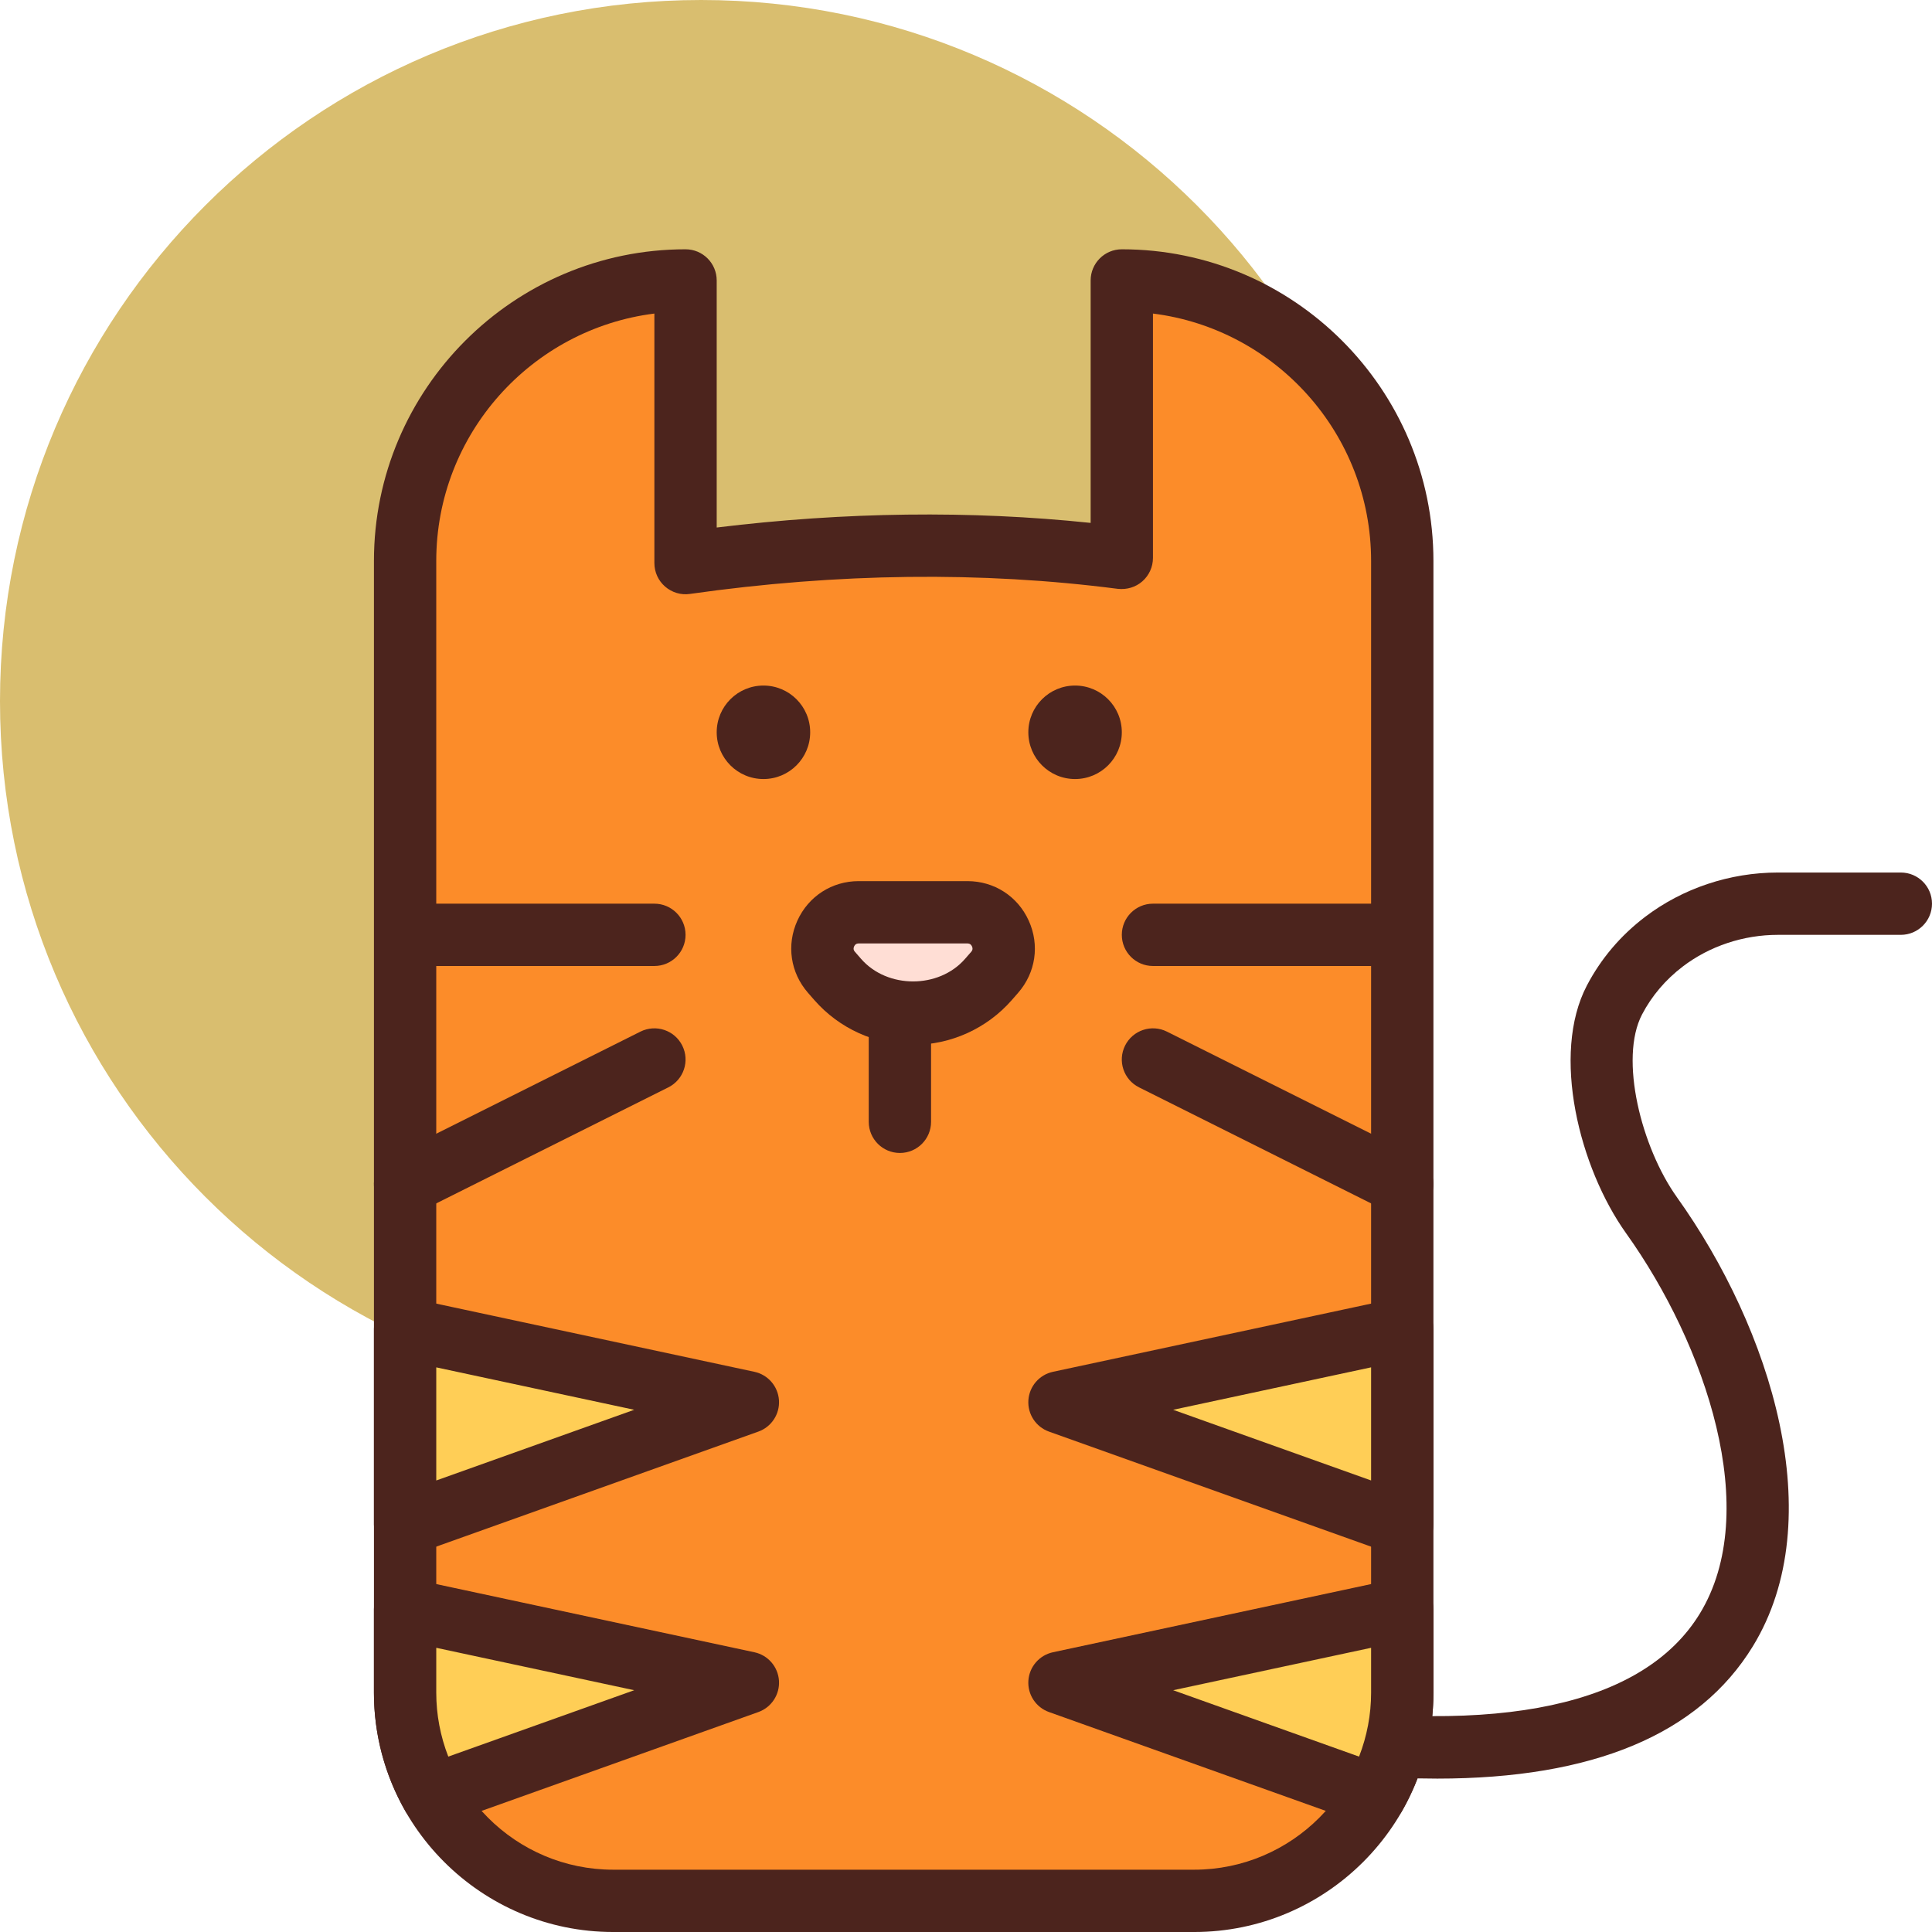
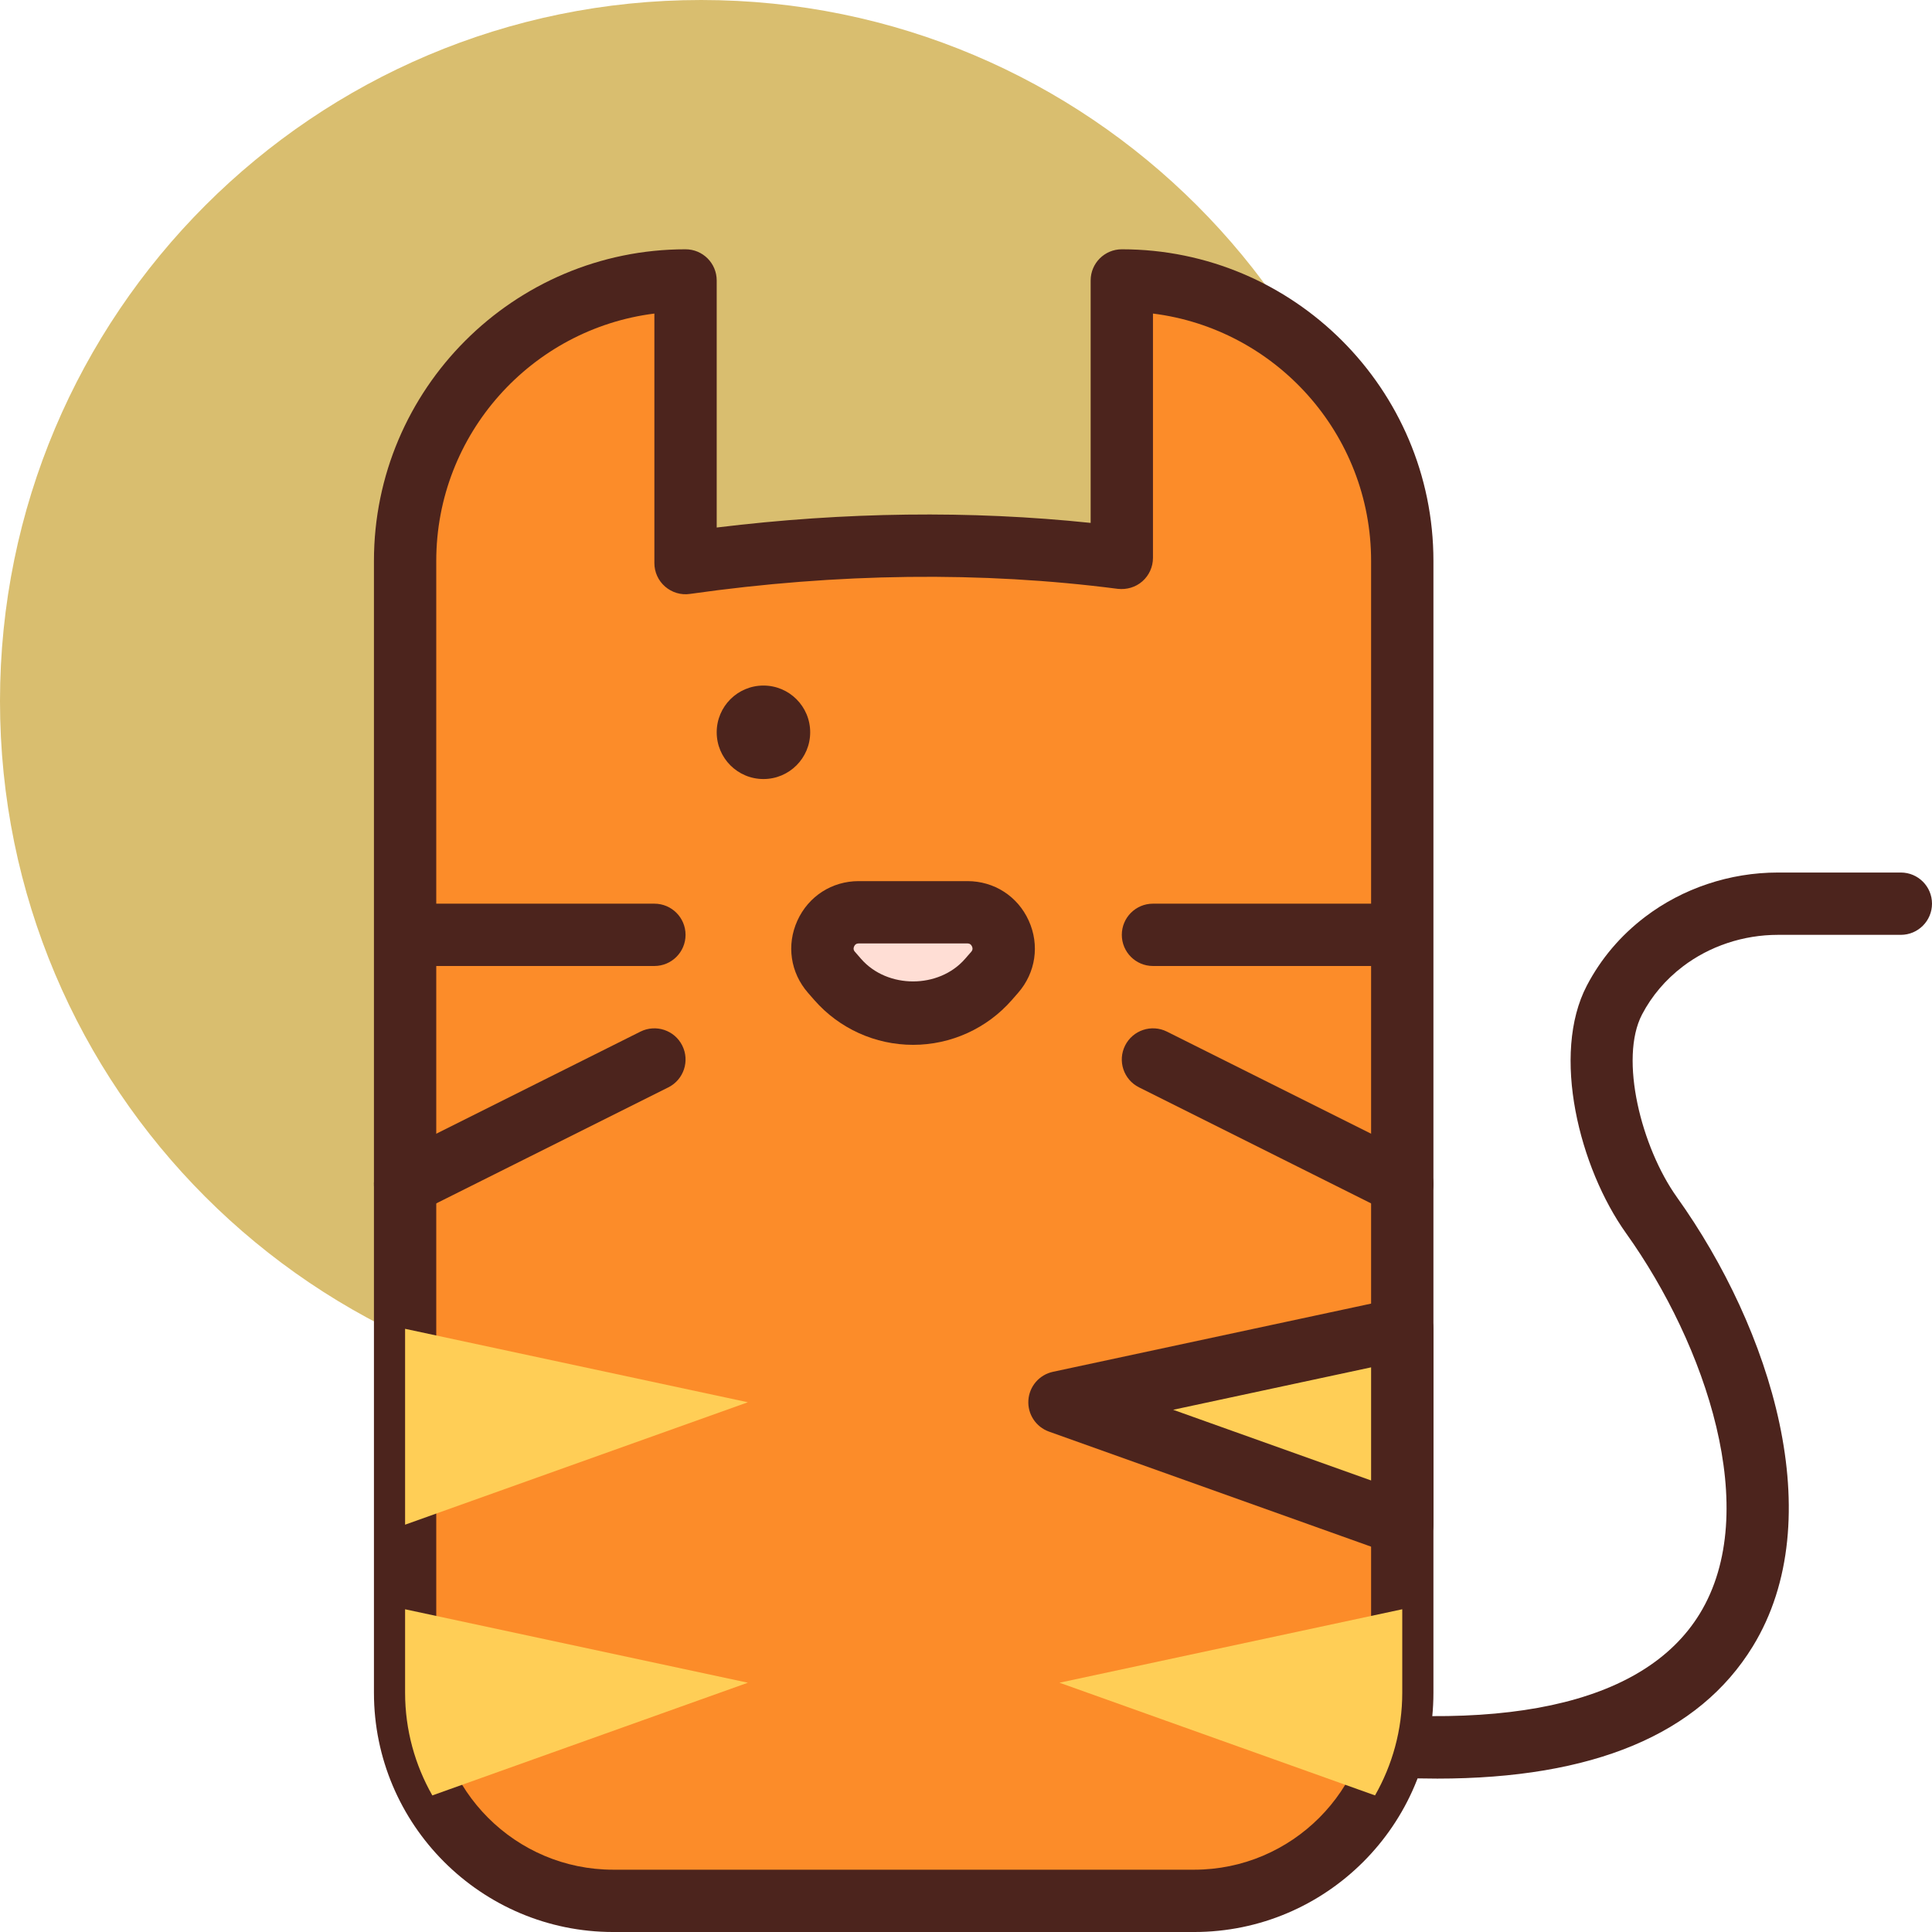
<svg xmlns="http://www.w3.org/2000/svg" width="1024" height="1024" viewBox="0 0 423.253 423.253">
  <path d="m307.199 153.602c0 84.828-68.77 153.598-153.598 153.598-84.832 0-153.602-68.77-153.602-153.598 0-84.832 68.77-153.602 153.602-153.602 84.828 0 153.598 68.77 153.598 153.602zm0 0" fill="#d9be6f" />
  <path d="m314.816 389.648c-10.871 0-22.855-.98-35.938-2.949-3.73-.559-6.297-4.039-5.734-7.766.555-3.734 4.055-6.266 7.762-5.738 47.586 7.164 79.191.363 91.449-19.641 13.777-22.488 1.312-58.969-16.098-83.348-10.277-14.383-16.492-39.234-8.617-54.293 3.074-5.871 7.355-10.926 12.73-15.027 8.246-6.281 18.59-9.738 29.129-9.738h26.926c3.77 0 6.828 3.051 6.828 6.824 0 3.773-3.059 6.828-6.828 6.828h-26.926c-7.566 0-14.973 2.465-20.852 6.945-3.773 2.883-6.773 6.406-8.914 10.492-5.066 9.699-.148 29.133 7.633 40.035 20.613 28.852 33.75 70.48 16.625 98.41-11.812 19.277-35.016 28.965-69.176 28.965zm0 0" fill="#4c241d" />
  <path d="m245.762 61.441v60.789c-30.984-4.008-62.863-3.52-95.574 1.121v-61.91c-33.934 0-61.441 27.508-61.441 61.438v247.957c0 25.18 20.414 45.59 45.59 45.59h127.273c25.18 0 45.59-20.41 45.59-45.59v-247.957c0-33.93-27.508-61.438-61.438-61.438zm0 0" fill="#fc8c29" />
  <g fill="#4c241d">
    <path d="m261.609 423.254h-127.273c-28.902 0-52.414-23.512-52.414-52.414v-247.961c0-37.641 30.621-68.266 68.266-68.266 3.77 0 6.824 3.055 6.824 6.828v54.125c28.125-3.434 55.617-3.766 81.922-1.012v-53.113c0-3.773 3.055-6.828 6.828-6.828 37.641 0 68.266 30.625 68.266 68.266v247.961c0 28.902-23.512 52.414-52.418 52.414zm-118.25-354.562c-26.902 3.371-47.785 26.391-47.785 54.188v247.961c0 21.371 17.387 38.762 38.762 38.762h127.273c21.375 0 38.766-17.391 38.766-38.762v-247.961c0-27.797-20.883-50.816-47.789-54.188v53.535c0 1.961-.848 3.832-2.32 5.125-1.473 1.297-3.422 1.863-5.383 1.648-29.801-3.859-61.348-3.48-93.734 1.113-1.953.293-3.945-.309-5.438-1.605-1.496-1.293-2.352-3.172-2.352-5.156zm0 0" />
    <path d="m302.078 211.625h-49.492c-3.77 0-6.824-3.051-6.824-6.824 0-3.773 3.055-6.828 6.824-6.828h49.492c3.773 0 6.828 3.055 6.828 6.828 0 3.773-3.055 6.824-6.828 6.824zm0 0" />
    <path d="m307.191 266.238c-1.023 0-2.066-.23-3.043-.719l-54.613-27.305c-3.375-1.688-4.742-5.789-3.055-9.16 1.688-3.367 5.781-4.734 9.16-3.055l54.613 27.309c3.375 1.684 4.738 5.785 3.051 9.156-1.195 2.395-3.605 3.773-6.113 3.773zm0 0" />
    <path d="m143.359 211.625h-49.492c-3.77 0-6.828-3.051-6.828-6.824 0-3.773 3.059-6.828 6.828-6.828h49.492c3.77 0 6.828 3.055 6.828 6.828 0 3.773-3.059 6.824-6.828 6.824zm0 0" />
-     <path d="m197.148 252.586c-3.77 0-6.828-3.051-6.828-6.824v-27.934c0-3.773 3.059-6.828 6.828-6.828 3.77 0 6.824 3.055 6.824 6.828v27.934c0 3.773-3.055 6.824-6.824 6.824zm0 0" />
    <path d="m88.754 266.238c-2.508 0-4.918-1.379-6.113-3.773-1.688-3.371-.32-7.473 3.055-9.156l54.613-27.309c3.375-1.68 7.477-.312 9.156 3.055 1.688 3.371.324 7.473-3.051 9.16l-54.613 27.305c-.98.488-2.023.719-3.047.719zm0 0" />
  </g>
  <path d="m183.523 214.578-1.367-1.566c-4.484-5.129-.844-13.152 5.969-13.152h23.812c6.812 0 10.453 8.023 5.969 13.152l-1.367 1.566c-8.742 9.988-24.277 9.988-33.016 0zm0 0" fill="#ffded5" />
  <path d="m200.031 228.898c-8.293 0-16.184-3.578-21.645-9.824-.004 0-.008 0-.008-.008l-1.367-1.566c-3.855-4.414-4.75-10.473-2.324-15.816 2.426-5.34 7.574-8.652 13.434-8.652h23.816c5.863 0 11.008 3.312 13.43 8.652 2.43 5.344 1.535 11.402-2.324 15.824l-1.363 1.559c-5.465 6.254-13.355 9.832-21.648 9.832zm-11.363-18.805c5.746 6.555 17 6.547 22.73-.008l1.363-1.559c.133-.152.473-.547.176-1.191-.293-.648-.809-.648-1-.648h-23.816c-.191 0-.707 0-1.004.648-.293.645.047 1.039.18 1.184zm0 0" fill="#4c241d" />
-   <path d="m245.762 160.426c0 5.656-4.586 10.242-10.242 10.242s-10.238-4.586-10.238-10.242 4.582-10.238 10.238-10.238 10.242 4.582 10.242 10.238zm0 0" fill="#4c241d" />
  <path d="m177.492 160.426c0 5.656-4.582 10.242-10.238 10.242s-10.242-4.586-10.242-10.242 4.586-10.238 10.242-10.238 10.238 4.582 10.238 10.238zm0 0" fill="#4c241d" />
  <path d="m307.199 334.02v-42.91l-75.094 16.09zm0 0" fill="#ffce56" />
  <path d="m307.199 340.848c-.773 0-1.551-.133-2.297-.398l-75.094-26.82c-2.875-1.027-4.715-3.836-4.516-6.875.203-3.047 2.398-5.586 5.383-6.227l75.094-16.094c2.016-.453 4.121.066 5.723 1.367 1.602 1.293 2.535 3.246 2.535 5.309v42.914c0 2.219-1.082 4.301-2.895 5.578-1.168.82-2.543 1.246-3.934 1.246zm-50.188-32 43.363 15.484v-24.781zm0 0" fill="#4c241d" />
  <path d="m232.105 368.641 69.129 24.688c3.781-6.641 5.965-14.305 5.965-22.492v-18.289zm0 0" fill="#ffce56" />
-   <path d="m301.234 400.152c-.766 0-1.539-.125-2.297-.398l-69.129-24.688c-2.875-1.027-4.715-3.832-4.516-6.871.203-3.047 2.398-5.586 5.383-6.227l75.094-16.094c2.016-.449 4.121.066 5.723 1.367 1.602 1.293 2.535 3.246 2.535 5.305v18.293c0 9.035-2.375 17.98-6.863 25.867-1.242 2.18-3.535 3.445-5.93 3.445zm-44.223-29.867 40.727 14.543c1.73-4.453 2.637-9.199 2.637-13.988v-9.848zm0 0" fill="#4c241d" />
  <path d="m88.746 334.02 75.094-26.82-75.094-16.09zm0 0" fill="#ffce56" />
-   <path d="m88.746 340.848c-1.387 0-2.766-.426-3.934-1.246-1.812-1.281-2.891-3.359-2.891-5.582v-42.914c0-2.059.934-4.012 2.531-5.305 1.609-1.293 3.727-1.82 5.723-1.367l75.094 16.094c2.984.641 5.18 3.18 5.383 6.227.199 3.039-1.645 5.848-4.516 6.871l-75.094 26.82c-.746.27-1.523.402-2.297.402zm6.828-41.293v24.781l43.363-15.488zm0 0" fill="#4c241d" />
  <path d="m88.746 352.551v18.289c0 8.184 2.188 15.852 5.965 22.492l69.129-24.691zm0 0" fill="#ffce56" />
-   <path d="m94.715 400.152c-2.398 0-4.691-1.266-5.938-3.445-4.484-7.887-6.859-16.832-6.859-25.867v-18.293c0-2.062.934-4.016 2.531-5.309 1.609-1.297 3.73-1.805 5.727-1.363l75.094 16.094c2.98.637 5.18 3.176 5.383 6.223.199 3.043-1.645 5.848-4.516 6.875l-69.125 24.688c-.758.273-1.531.398-2.297.398zm.859-39.16v9.848c0 4.789.902 9.535 2.637 13.988l40.727-14.543zm0 0" fill="#4c241d" />
</svg>